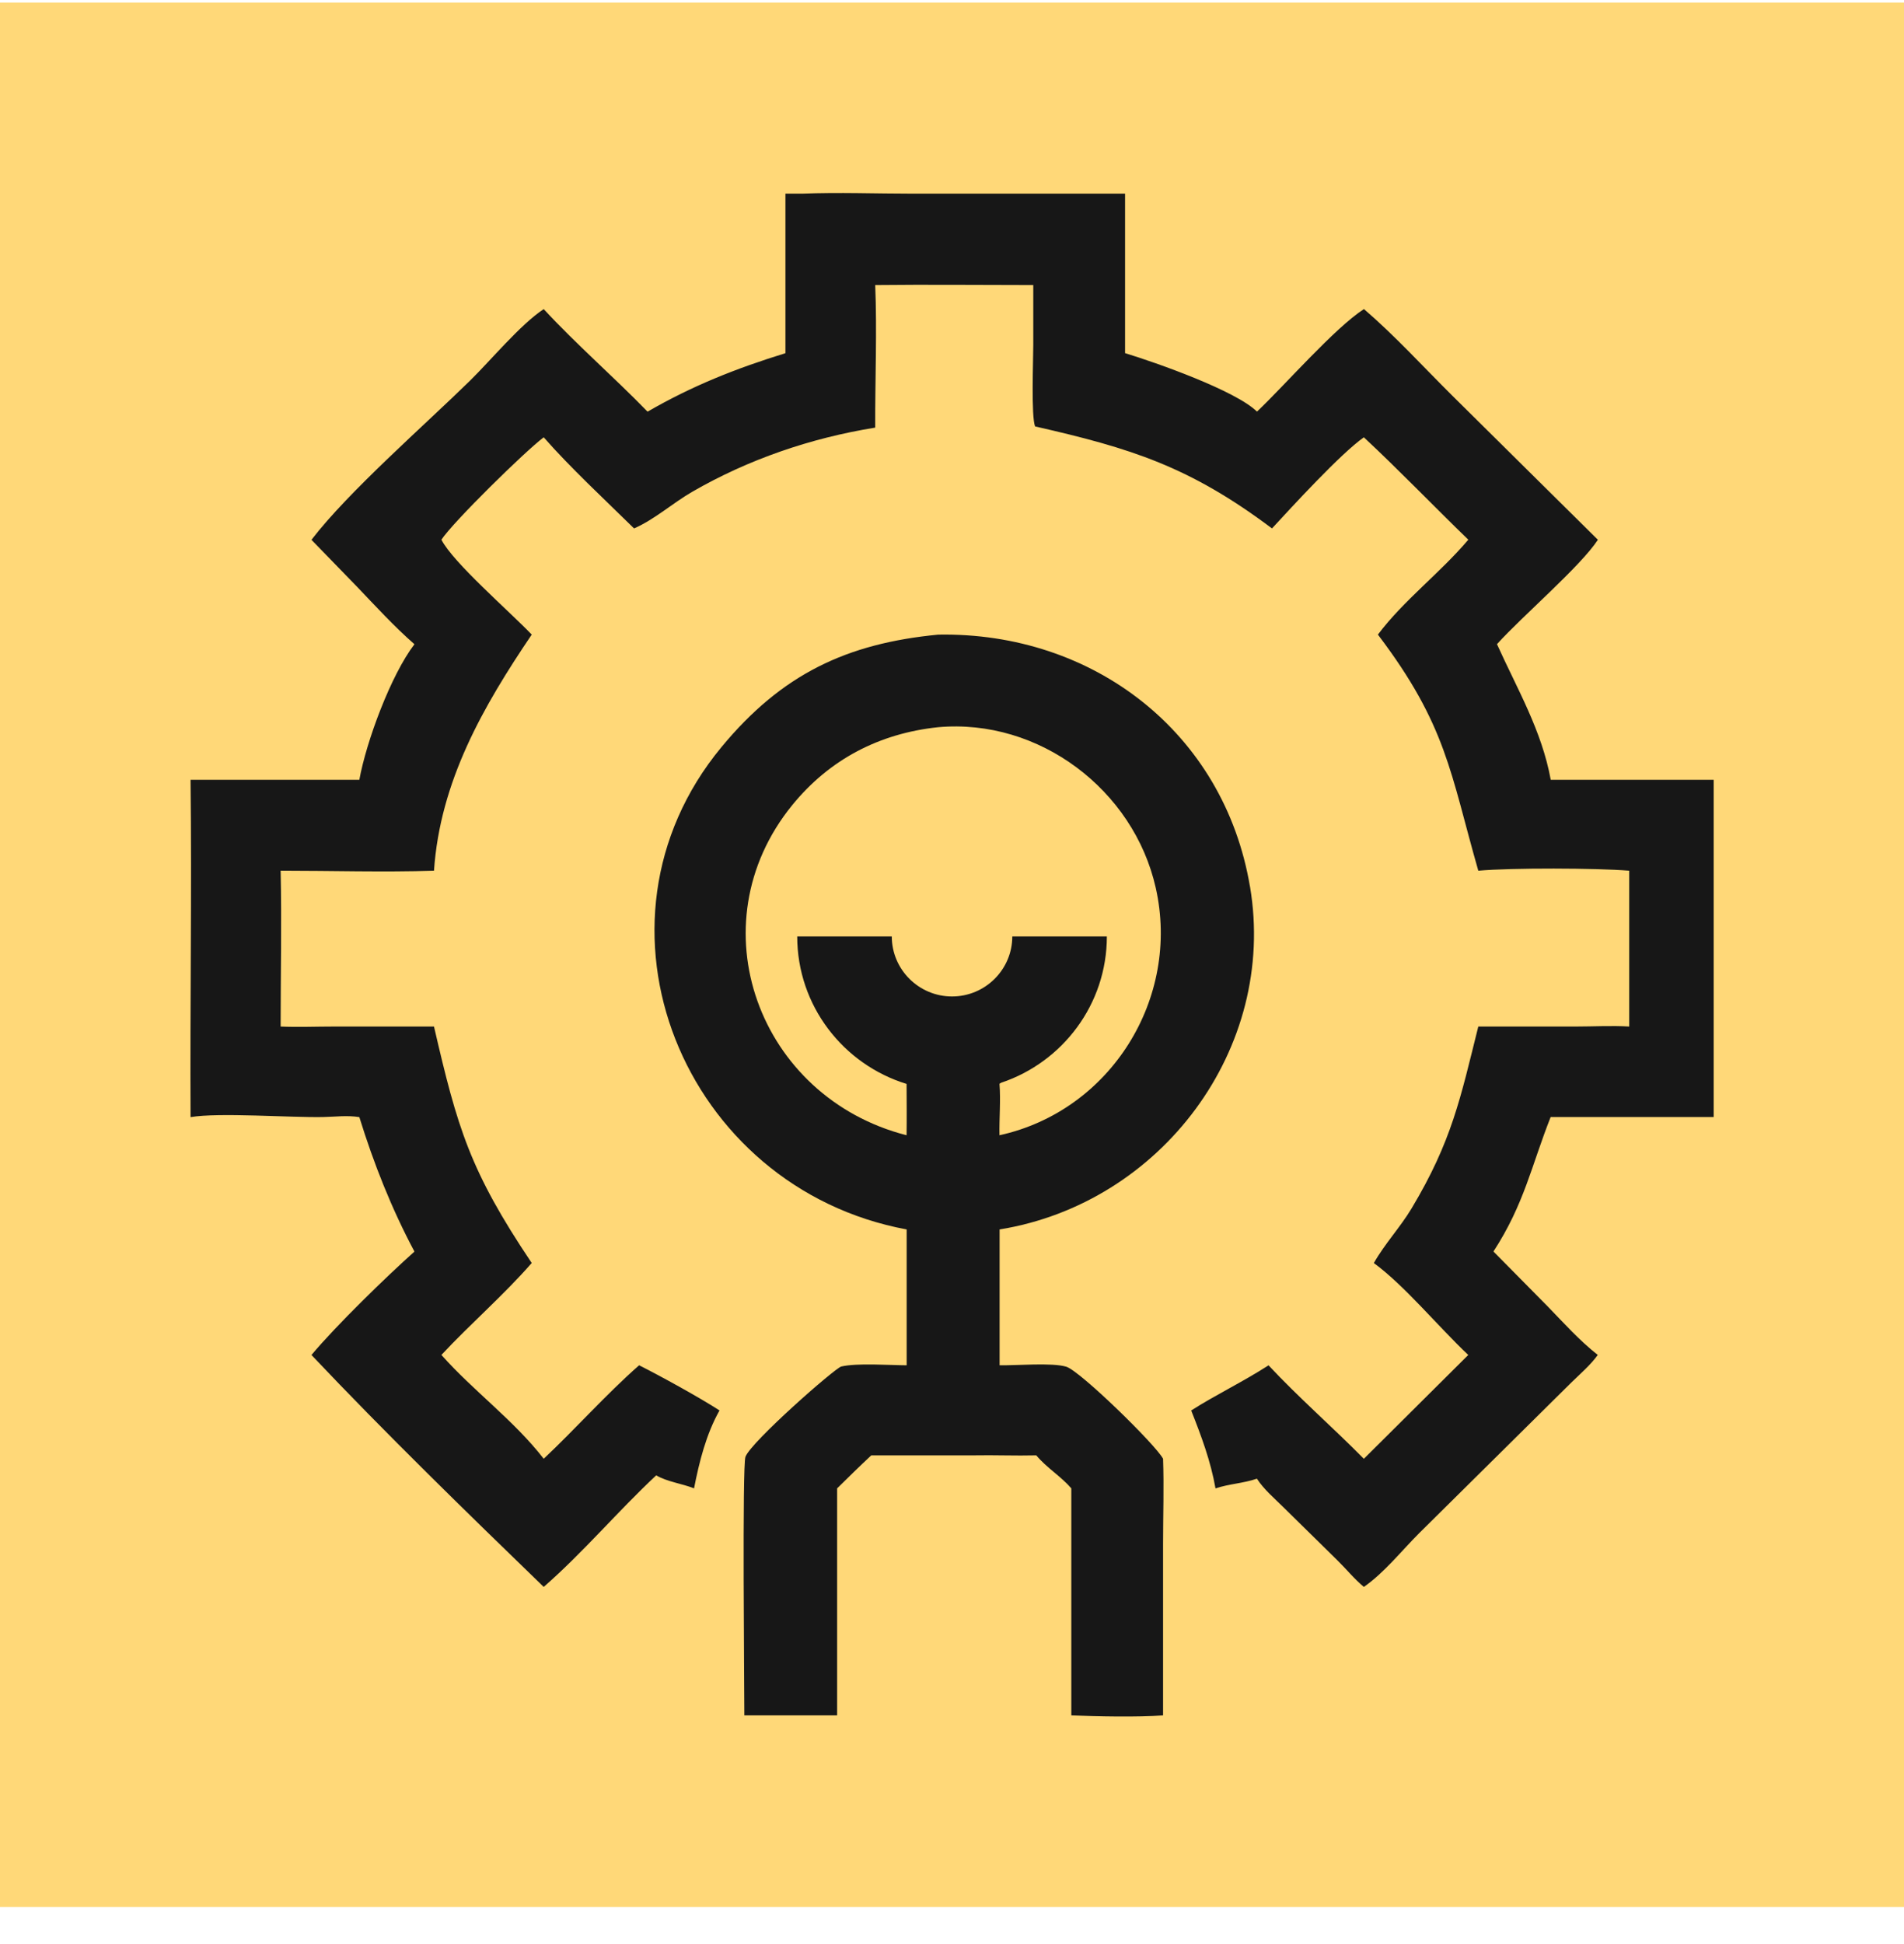
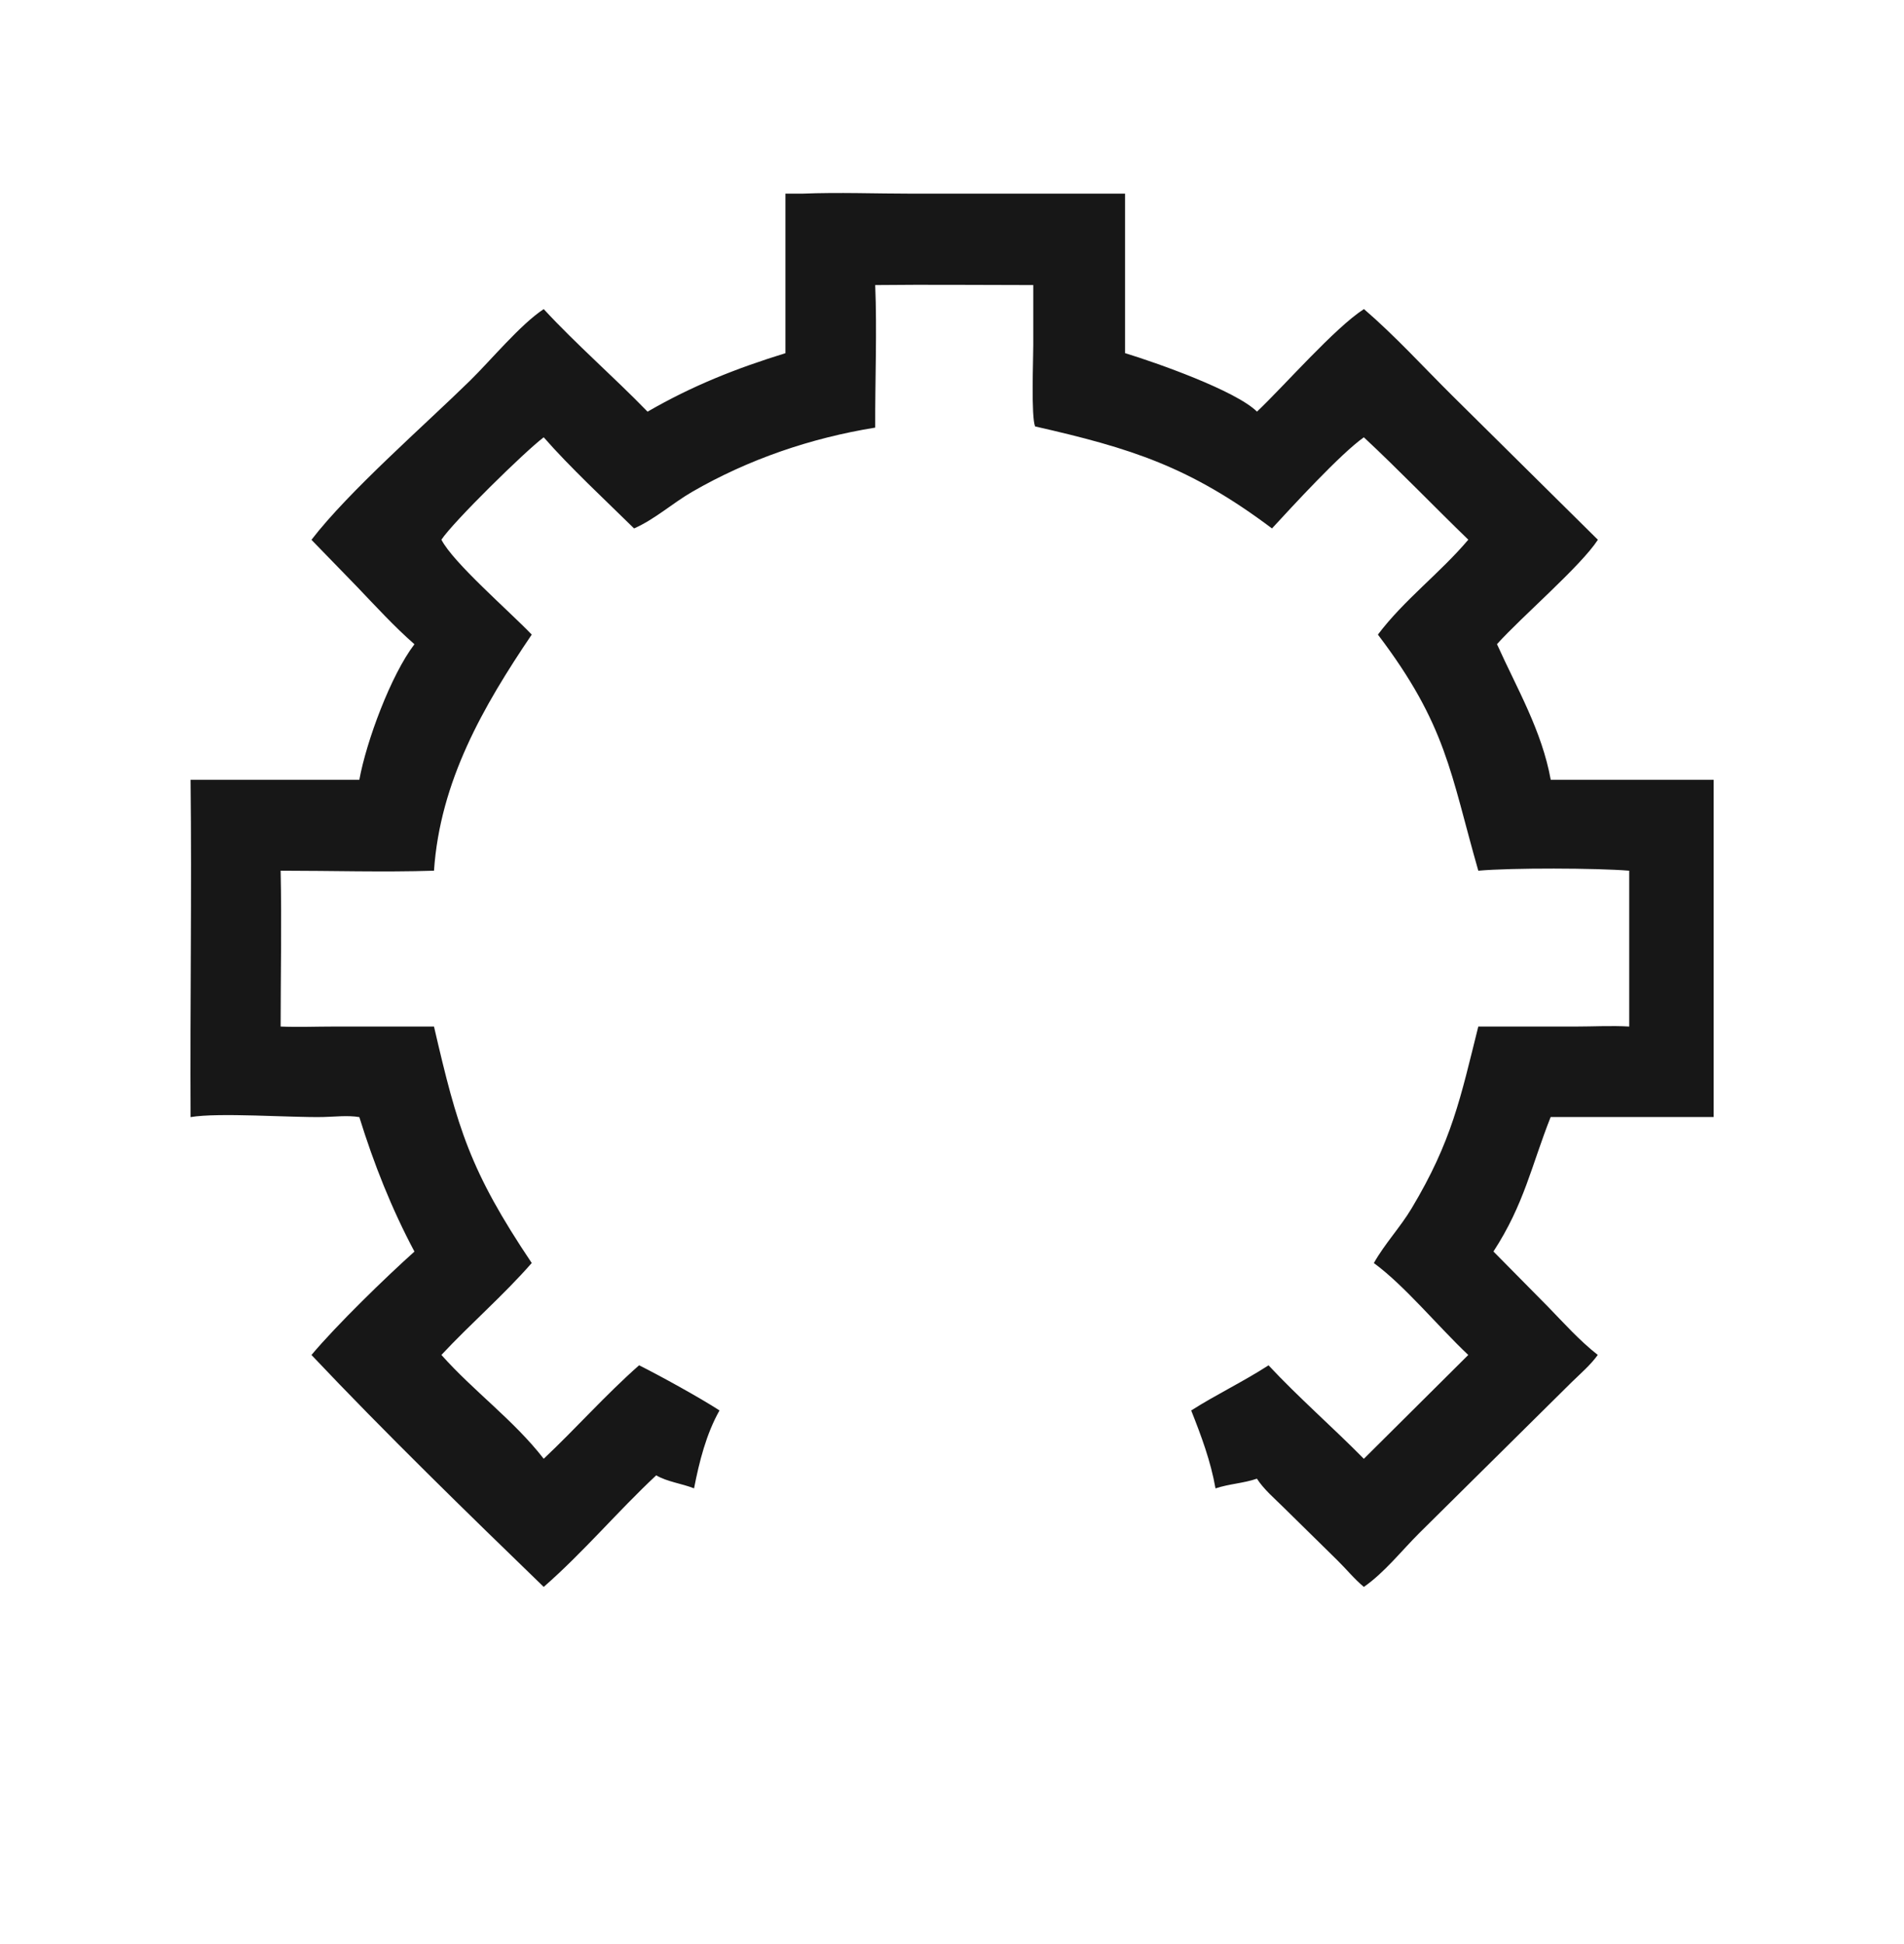
<svg xmlns="http://www.w3.org/2000/svg" width="48" height="49" viewBox="0 0 48 49" fill="none">
-   <rect width="48" height="48" transform="translate(0 0.065)" fill="#FFD878" />
-   <path d="M31.512 22.348C30.857 18.456 27.552 15.926 23.652 15.996C21.349 16.218 19.713 16.986 18.186 18.833C14.494 23.3 17.229 29.943 22.857 30.988V34.412C22.413 34.41 21.606 34.35 21.208 34.443C21.053 34.48 18.939 36.335 18.793 36.718C18.71 36.935 18.765 42.525 18.765 43.236H21.104V37.514C21.389 37.234 21.673 36.954 21.965 36.682H24.544C25.071 36.672 25.598 36.695 26.125 36.682C26.383 36.994 26.745 37.209 27.008 37.514V43.236C27.641 43.263 28.692 43.285 29.321 43.236V38.912C29.321 38.199 29.346 37.479 29.321 36.768C29.129 36.408 27.23 34.555 26.881 34.448C26.527 34.34 25.618 34.419 25.2 34.412V30.988C29.272 30.329 32.202 26.431 31.513 22.347L31.512 22.348ZM25.199 27.315C25.213 27.306 25.226 27.299 25.24 27.29C26.786 26.773 27.904 25.316 27.904 23.603H25.52C25.52 24.437 24.838 25.116 24.001 25.116C23.164 25.116 22.482 24.437 22.482 23.603H20.098C20.098 25.35 21.261 26.831 22.855 27.32C22.857 27.752 22.861 28.182 22.855 28.614C19.128 27.662 17.514 23.313 19.973 20.292C20.917 19.134 22.171 18.486 23.65 18.329C26.192 18.101 28.579 19.905 29.136 22.376C29.766 25.163 28.001 27.999 25.197 28.614C25.188 28.183 25.231 27.744 25.197 27.316L25.199 27.315Z" fill="#171717" />
  <path d="M43.202 28.156V19.654H39.094C38.87 18.416 38.246 17.361 37.739 16.236C38.37 15.535 39.847 14.274 40.283 13.605L36.616 9.976C35.882 9.248 35.169 8.464 34.385 7.79C33.645 8.268 32.378 9.723 31.689 10.375C31.153 9.846 29.151 9.141 28.363 8.901V4.881H23.006C22.084 4.881 21.145 4.844 20.224 4.881C20.083 4.881 19.942 4.88 19.801 4.881V8.902C18.552 9.288 17.46 9.72 16.325 10.376C15.473 9.498 14.535 8.687 13.707 7.791C13.12 8.178 12.376 9.078 11.85 9.594C10.721 10.701 8.785 12.389 7.852 13.606L8.999 14.787C9.468 15.277 9.936 15.79 10.448 16.238C9.854 17.014 9.234 18.69 9.059 19.655H4.804C4.837 22.488 4.789 25.323 4.804 28.157C5.509 28.036 7.322 28.171 8.142 28.155C8.451 28.149 8.752 28.107 9.059 28.157C9.421 29.326 9.872 30.465 10.448 31.546C9.727 32.191 8.493 33.39 7.852 34.152C9.701 36.108 11.775 38.128 13.707 39.998C14.71 39.122 15.571 38.094 16.543 37.186C16.82 37.349 17.193 37.393 17.497 37.514C17.628 36.844 17.802 36.148 18.139 35.55C17.65 35.233 16.652 34.682 16.112 34.412C15.272 35.151 14.523 36 13.707 36.768C12.951 35.794 11.941 35.066 11.128 34.151C11.865 33.361 12.694 32.648 13.405 31.834C11.842 29.506 11.534 28.435 10.941 25.874H8.411C7.968 25.874 7.518 25.893 7.075 25.874C7.075 24.567 7.103 23.254 7.075 21.946C8.36 21.946 9.658 21.986 10.941 21.946C11.095 19.691 12.182 17.803 13.405 15.995C12.826 15.391 11.428 14.185 11.128 13.603C11.428 13.15 13.235 11.377 13.707 11.022C14.36 11.77 15.272 12.618 15.985 13.319C16.514 13.086 16.951 12.685 17.449 12.397C18.872 11.575 20.443 11.04 22.064 10.778C22.059 9.601 22.112 8.349 22.064 7.185C23.392 7.17 24.721 7.185 26.049 7.185V8.695C26.049 9.064 25.993 10.503 26.095 10.748C28.514 11.298 29.989 11.759 32.067 13.319C32.57 12.775 33.794 11.437 34.383 11.022C35.279 11.858 36.135 12.75 37.016 13.603C36.306 14.443 35.398 15.118 34.737 15.995C36.47 18.279 36.562 19.48 37.268 21.946C38.1 21.871 40.248 21.878 41.073 21.946V25.874C40.628 25.847 40.172 25.874 39.726 25.874H37.268C36.818 27.674 36.603 28.762 35.586 30.458C35.299 30.937 34.91 31.348 34.635 31.835C35.411 32.404 36.249 33.428 37.015 34.152L34.383 36.769C33.596 35.971 32.744 35.231 31.98 34.413C31.345 34.824 30.664 35.147 30.03 35.551C30.285 36.194 30.523 36.831 30.643 37.515C30.985 37.4 31.349 37.387 31.687 37.27C31.861 37.541 32.142 37.778 32.371 38.006L33.713 39.325C33.938 39.545 34.14 39.797 34.383 39.998C34.9 39.639 35.331 39.089 35.777 38.644L39.615 34.845C39.838 34.627 40.099 34.404 40.28 34.151C39.811 33.782 39.434 33.357 39.02 32.931L37.65 31.544C38.428 30.348 38.608 29.377 39.092 28.155H43.2L43.202 28.156Z" fill="#171717" />
</svg>